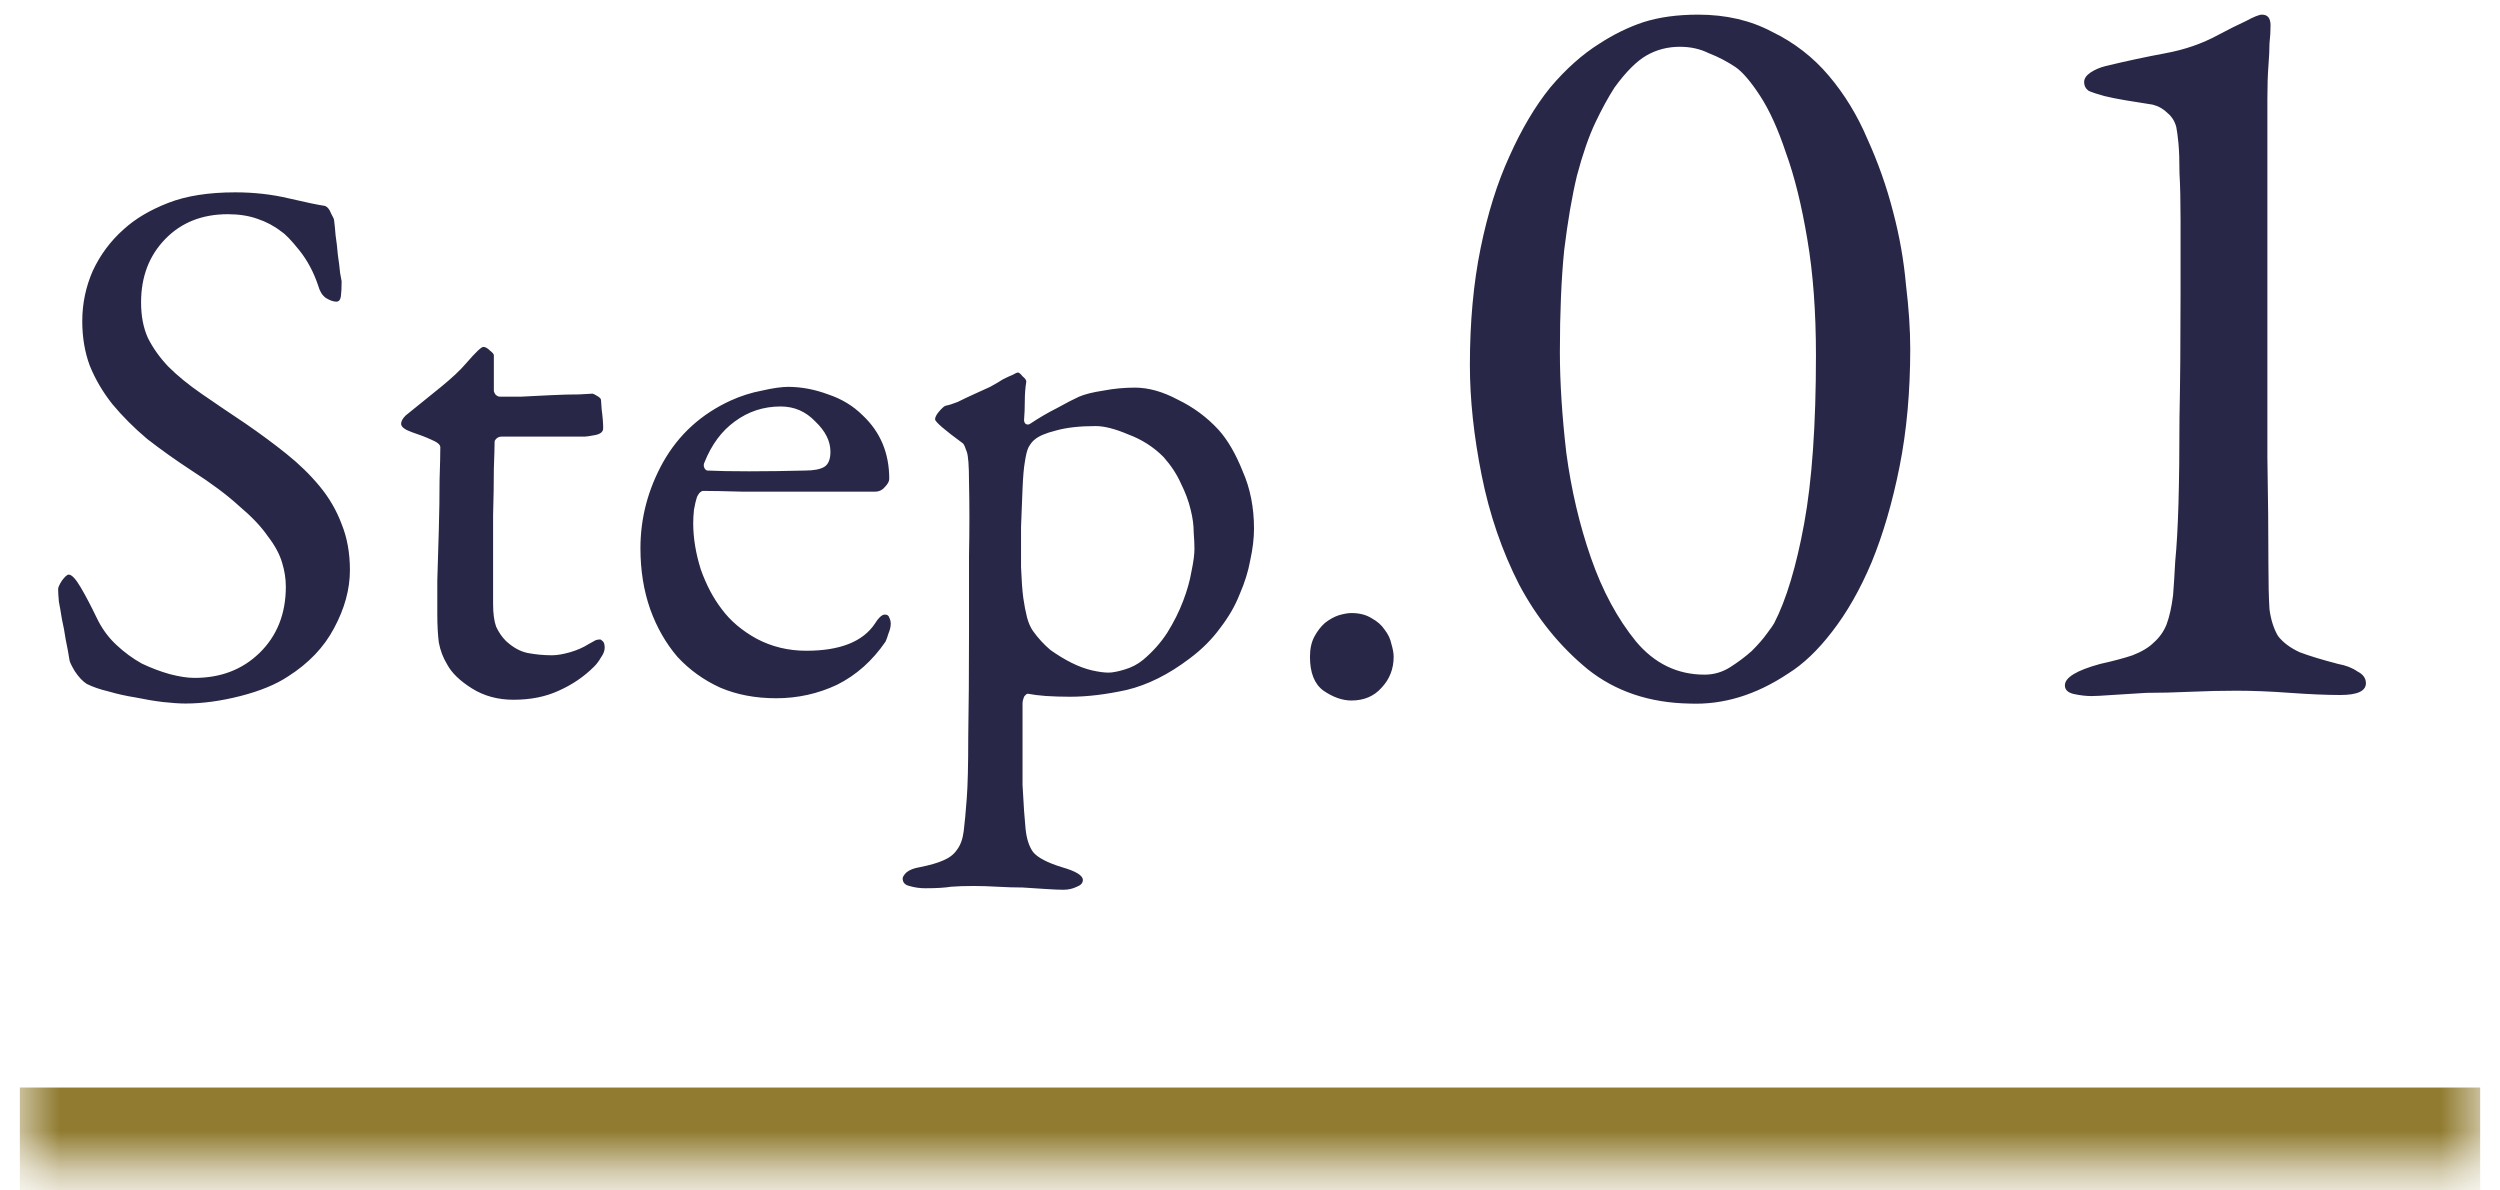
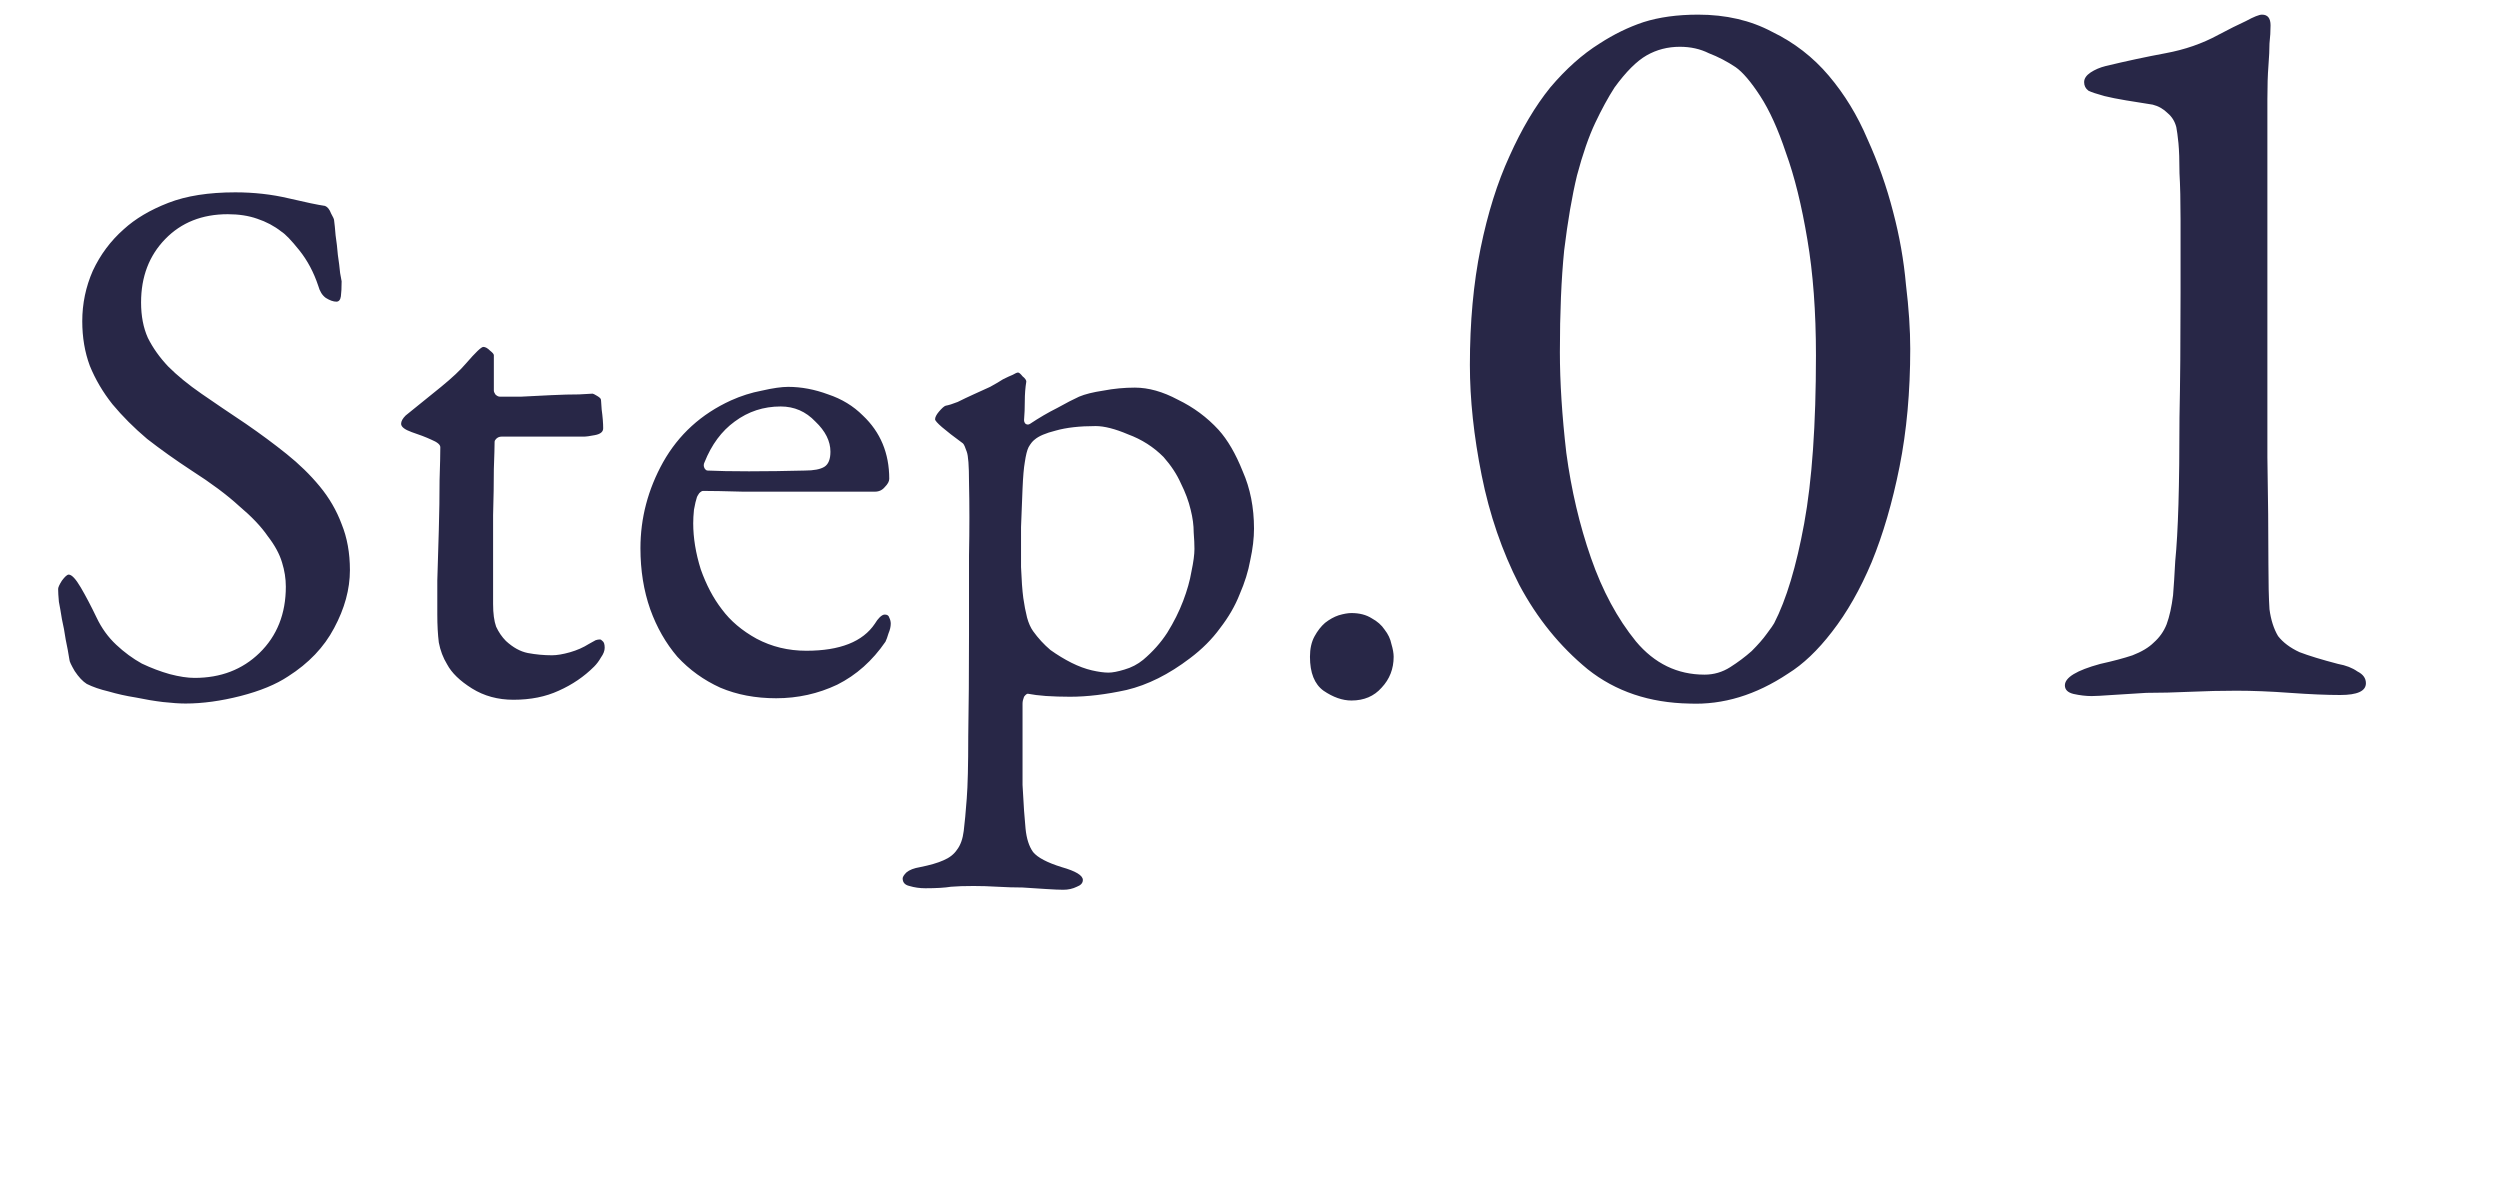
<svg xmlns="http://www.w3.org/2000/svg" width="63" height="30" viewBox="0 0 63 30" fill="none">
  <mask id="path-1-inside-1_159_769" fill="white">
-     <path d="M0.5 0.406H62.5V29.406H0.5V0.406Z" />
-   </mask>
-   <path d="M62.5 27.406H0.5V31.406H62.5V27.406Z" fill="#907B30" mask="url(#path-1-inside-1_159_769)" />
+     </mask>
  <path d="M5.93 4.847C6.398 4.847 6.848 4.897 7.279 4.999C7.709 5.1 8.013 5.163 8.191 5.189C8.254 5.214 8.305 5.277 8.343 5.379C8.393 5.467 8.419 5.524 8.419 5.55C8.431 5.638 8.444 5.765 8.457 5.93C8.482 6.094 8.501 6.259 8.514 6.424C8.539 6.588 8.558 6.74 8.571 6.88C8.596 7.006 8.609 7.076 8.609 7.089C8.609 7.253 8.602 7.38 8.59 7.469C8.577 7.557 8.539 7.602 8.476 7.602C8.4 7.602 8.311 7.57 8.21 7.507C8.121 7.443 8.058 7.342 8.02 7.203C7.906 6.861 7.747 6.563 7.545 6.31C7.342 6.056 7.19 5.898 7.089 5.835C6.911 5.695 6.709 5.588 6.481 5.512C6.265 5.436 6.018 5.398 5.74 5.398C5.094 5.398 4.568 5.607 4.163 6.025C3.757 6.443 3.555 6.975 3.555 7.621C3.555 7.963 3.612 8.26 3.726 8.514C3.852 8.767 4.023 9.008 4.239 9.236C4.467 9.464 4.745 9.692 5.075 9.92C5.404 10.148 5.778 10.401 6.196 10.68C6.563 10.933 6.905 11.186 7.222 11.44C7.538 11.693 7.817 11.965 8.058 12.257C8.298 12.548 8.482 12.865 8.609 13.207C8.748 13.549 8.818 13.935 8.818 14.366C8.818 14.847 8.685 15.335 8.419 15.829C8.165 16.31 7.779 16.715 7.26 17.045C6.956 17.247 6.557 17.412 6.063 17.539C5.569 17.665 5.106 17.729 4.676 17.729C4.524 17.729 4.334 17.716 4.106 17.691C3.89 17.665 3.662 17.627 3.422 17.577C3.181 17.539 2.953 17.488 2.738 17.425C2.522 17.374 2.339 17.311 2.187 17.235C2.085 17.171 1.984 17.064 1.883 16.912C1.794 16.76 1.75 16.665 1.75 16.627C1.724 16.462 1.693 16.291 1.655 16.114C1.629 15.936 1.598 15.765 1.56 15.601C1.534 15.436 1.509 15.29 1.484 15.164C1.471 15.024 1.465 14.917 1.465 14.841C1.465 14.803 1.496 14.733 1.56 14.632C1.636 14.53 1.693 14.48 1.731 14.48C1.807 14.48 1.908 14.587 2.035 14.803C2.161 15.018 2.294 15.271 2.434 15.563C2.56 15.829 2.725 16.057 2.928 16.247C3.13 16.437 3.346 16.595 3.574 16.722C3.814 16.836 4.049 16.924 4.277 16.988C4.517 17.051 4.726 17.083 4.904 17.083C5.562 17.083 6.107 16.874 6.538 16.456C6.981 16.025 7.203 15.468 7.203 14.784C7.203 14.581 7.171 14.378 7.108 14.176C7.044 13.96 6.924 13.739 6.747 13.511C6.582 13.27 6.341 13.017 6.025 12.751C5.721 12.472 5.322 12.174 4.828 11.858C4.422 11.592 4.049 11.326 3.707 11.06C3.377 10.781 3.086 10.49 2.833 10.186C2.592 9.882 2.402 9.559 2.263 9.217C2.136 8.875 2.073 8.501 2.073 8.096C2.073 7.652 2.161 7.228 2.339 6.823C2.529 6.417 2.788 6.069 3.118 5.778C3.409 5.512 3.783 5.29 4.239 5.113C4.695 4.935 5.258 4.847 5.93 4.847ZM12.597 9.996C12.699 9.996 12.876 9.996 13.129 9.996C13.383 9.983 13.636 9.97 13.889 9.958C14.155 9.945 14.39 9.939 14.592 9.939C14.795 9.926 14.909 9.92 14.934 9.92C14.947 9.92 14.985 9.939 15.048 9.977C15.112 10.015 15.143 10.046 15.143 10.072C15.143 10.046 15.15 10.129 15.162 10.319C15.188 10.509 15.2 10.667 15.2 10.794C15.2 10.882 15.131 10.939 14.991 10.965C14.865 10.99 14.77 11.003 14.706 11.003H12.635C12.585 11.003 12.54 11.022 12.502 11.06C12.477 11.085 12.464 11.11 12.464 11.136C12.464 11.237 12.458 11.465 12.445 11.82C12.445 12.162 12.439 12.548 12.426 12.979C12.426 13.409 12.426 13.834 12.426 14.252C12.426 14.67 12.426 14.993 12.426 15.221C12.426 15.461 12.452 15.651 12.502 15.791C12.566 15.93 12.648 16.05 12.749 16.152C12.927 16.316 13.11 16.418 13.3 16.456C13.503 16.494 13.706 16.513 13.908 16.513C14.035 16.513 14.187 16.487 14.364 16.437C14.542 16.386 14.7 16.316 14.839 16.228C14.928 16.177 14.985 16.145 15.01 16.133C15.048 16.12 15.086 16.114 15.124 16.114C15.137 16.114 15.156 16.126 15.181 16.152C15.219 16.177 15.238 16.234 15.238 16.323C15.238 16.399 15.207 16.481 15.143 16.57C15.093 16.658 15.036 16.734 14.972 16.798C14.719 17.051 14.421 17.254 14.079 17.406C13.75 17.558 13.37 17.634 12.939 17.634C12.547 17.634 12.198 17.539 11.894 17.349C11.59 17.159 11.381 16.956 11.267 16.741C11.166 16.576 11.096 16.392 11.058 16.19C11.033 15.987 11.02 15.753 11.02 15.487C11.02 15.309 11.02 15.024 11.02 14.632C11.033 14.226 11.046 13.802 11.058 13.359C11.071 12.915 11.077 12.497 11.077 12.105C11.09 11.712 11.096 11.433 11.096 11.269C11.096 11.205 11.02 11.142 10.868 11.079C10.729 11.015 10.564 10.952 10.374 10.889C10.197 10.825 10.108 10.756 10.108 10.68C10.108 10.616 10.146 10.547 10.222 10.471C10.552 10.205 10.849 9.964 11.115 9.749C11.394 9.521 11.603 9.324 11.742 9.16C11.983 8.881 12.129 8.742 12.179 8.742C12.23 8.742 12.287 8.773 12.35 8.837C12.414 8.887 12.445 8.925 12.445 8.951V9.844C12.445 9.869 12.458 9.901 12.483 9.939C12.521 9.977 12.559 9.996 12.597 9.996ZM19.863 9.749C20.192 9.749 20.528 9.812 20.87 9.939C21.212 10.053 21.503 10.23 21.744 10.471C22.187 10.889 22.409 11.421 22.409 12.067C22.409 12.13 22.371 12.2 22.295 12.276C22.231 12.352 22.149 12.39 22.048 12.39C21.997 12.39 21.782 12.39 21.402 12.39C21.034 12.39 20.61 12.39 20.129 12.39C19.66 12.39 19.191 12.39 18.723 12.39C18.267 12.377 17.931 12.371 17.716 12.371C17.69 12.371 17.659 12.39 17.621 12.428C17.595 12.466 17.576 12.497 17.564 12.523C17.538 12.599 17.513 12.706 17.488 12.846C17.475 12.972 17.469 13.086 17.469 13.188C17.469 13.555 17.532 13.941 17.659 14.347C17.798 14.739 17.975 15.075 18.191 15.354C18.406 15.645 18.697 15.892 19.065 16.095C19.445 16.297 19.863 16.399 20.319 16.399C21.167 16.399 21.744 16.171 22.048 15.715C22.086 15.651 22.124 15.601 22.162 15.563C22.212 15.512 22.257 15.487 22.295 15.487C22.358 15.487 22.396 15.512 22.409 15.563C22.434 15.613 22.447 15.664 22.447 15.715C22.447 15.791 22.428 15.873 22.39 15.962C22.364 16.05 22.339 16.12 22.314 16.171C21.984 16.652 21.579 17.013 21.098 17.254C20.616 17.482 20.103 17.596 19.559 17.596C19.039 17.596 18.571 17.507 18.153 17.33C17.735 17.14 17.374 16.88 17.07 16.551C16.778 16.209 16.55 15.81 16.386 15.354C16.221 14.885 16.139 14.372 16.139 13.815C16.139 13.055 16.329 12.333 16.709 11.649C17.101 10.952 17.671 10.433 18.419 10.091C18.672 9.977 18.932 9.894 19.198 9.844C19.476 9.78 19.698 9.749 19.863 9.749ZM19.673 10.243C19.242 10.243 18.856 10.369 18.514 10.623C18.184 10.863 17.931 11.205 17.754 11.649C17.728 11.699 17.728 11.75 17.754 11.801C17.779 11.839 17.804 11.858 17.83 11.858C18.083 11.87 18.431 11.877 18.875 11.877C19.331 11.877 19.799 11.87 20.281 11.858C20.509 11.858 20.673 11.826 20.775 11.763C20.876 11.699 20.927 11.573 20.927 11.383C20.927 11.117 20.8 10.863 20.547 10.623C20.306 10.369 20.015 10.243 19.673 10.243ZM28.599 9.768C28.941 9.768 29.302 9.869 29.682 10.072C30.075 10.262 30.417 10.515 30.708 10.832C30.936 11.085 31.139 11.433 31.316 11.877C31.506 12.307 31.601 12.789 31.601 13.321C31.601 13.561 31.57 13.827 31.506 14.119C31.456 14.397 31.367 14.682 31.24 14.974C31.126 15.265 30.962 15.55 30.746 15.829C30.544 16.107 30.29 16.361 29.986 16.589C29.454 16.994 28.922 17.26 28.39 17.387C27.871 17.501 27.396 17.558 26.965 17.558C26.75 17.558 26.547 17.551 26.357 17.539C26.18 17.526 26.028 17.507 25.901 17.482C25.876 17.482 25.844 17.507 25.806 17.558C25.781 17.621 25.768 17.678 25.768 17.729C25.768 18.185 25.768 18.577 25.768 18.907C25.768 19.249 25.768 19.54 25.768 19.781C25.781 20.034 25.794 20.249 25.806 20.427C25.819 20.604 25.831 20.756 25.844 20.883C25.869 21.136 25.933 21.332 26.034 21.472C26.148 21.611 26.389 21.738 26.756 21.852C27.111 21.953 27.288 22.061 27.288 22.175C27.288 22.251 27.238 22.308 27.136 22.346C27.035 22.396 26.921 22.422 26.794 22.422C26.693 22.422 26.547 22.415 26.357 22.403C26.18 22.39 25.983 22.377 25.768 22.365C25.566 22.365 25.357 22.358 25.141 22.346C24.926 22.333 24.723 22.327 24.533 22.327C24.305 22.327 24.115 22.333 23.963 22.346C23.811 22.371 23.596 22.384 23.317 22.384C23.178 22.384 23.045 22.365 22.918 22.327C22.804 22.301 22.747 22.238 22.747 22.137C22.747 22.099 22.779 22.048 22.842 21.985C22.918 21.921 23.032 21.877 23.184 21.852C23.438 21.801 23.634 21.744 23.773 21.681C23.925 21.617 24.039 21.529 24.115 21.415C24.204 21.301 24.261 21.142 24.286 20.94C24.311 20.737 24.337 20.465 24.362 20.123C24.387 19.806 24.4 19.28 24.4 18.546C24.413 17.811 24.419 16.956 24.419 15.981C24.419 15.335 24.419 14.676 24.419 14.005C24.432 13.333 24.432 12.713 24.419 12.143C24.419 11.737 24.4 11.484 24.362 11.383C24.324 11.269 24.293 11.199 24.267 11.174C23.799 10.832 23.564 10.629 23.564 10.566C23.564 10.515 23.596 10.452 23.659 10.376C23.735 10.287 23.792 10.236 23.83 10.224C23.906 10.211 24.008 10.179 24.134 10.129C24.261 10.065 24.394 10.002 24.533 9.939C24.672 9.875 24.812 9.812 24.951 9.749C25.09 9.673 25.198 9.609 25.274 9.559C25.375 9.508 25.458 9.47 25.521 9.445C25.584 9.407 25.629 9.388 25.654 9.388C25.68 9.388 25.718 9.419 25.768 9.483C25.831 9.533 25.863 9.578 25.863 9.616C25.838 9.768 25.825 9.932 25.825 10.11C25.825 10.274 25.819 10.433 25.806 10.585C25.806 10.623 25.819 10.654 25.844 10.68C25.882 10.705 25.92 10.705 25.958 10.68C26.186 10.528 26.414 10.395 26.642 10.281C26.87 10.154 27.054 10.059 27.193 9.996C27.345 9.932 27.548 9.882 27.801 9.844C28.067 9.793 28.333 9.768 28.599 9.768ZM27.611 10.737C27.206 10.737 26.87 10.775 26.604 10.851C26.351 10.914 26.174 10.99 26.072 11.079C26.021 11.117 25.971 11.18 25.92 11.269C25.882 11.345 25.851 11.471 25.825 11.649C25.8 11.788 25.781 12.01 25.768 12.314C25.756 12.618 25.743 12.941 25.73 13.283C25.73 13.625 25.73 13.96 25.73 14.29C25.743 14.619 25.762 14.879 25.787 15.069C25.812 15.246 25.844 15.411 25.882 15.563C25.92 15.702 25.971 15.816 26.034 15.905C26.161 16.082 26.306 16.24 26.471 16.38C26.648 16.506 26.826 16.614 27.003 16.703C27.18 16.791 27.352 16.855 27.516 16.893C27.681 16.931 27.82 16.95 27.934 16.95C28.035 16.95 28.169 16.924 28.333 16.874C28.511 16.823 28.669 16.741 28.808 16.627C29.049 16.424 29.252 16.196 29.416 15.943C29.581 15.677 29.714 15.411 29.815 15.145C29.916 14.879 29.986 14.632 30.024 14.404C30.075 14.163 30.1 13.973 30.1 13.834C30.1 13.72 30.094 13.58 30.081 13.416C30.081 13.238 30.056 13.048 30.005 12.846C29.954 12.63 29.872 12.409 29.758 12.181C29.657 11.953 29.511 11.731 29.321 11.516C29.068 11.262 28.77 11.072 28.428 10.946C28.099 10.806 27.826 10.737 27.611 10.737ZM34.056 15.449C34.259 15.449 34.43 15.493 34.569 15.582C34.709 15.658 34.816 15.753 34.892 15.867C34.981 15.981 35.038 16.101 35.063 16.228C35.101 16.354 35.12 16.462 35.12 16.551C35.12 16.855 35.019 17.114 34.816 17.33C34.626 17.545 34.373 17.653 34.056 17.653C33.828 17.653 33.594 17.57 33.353 17.406C33.125 17.241 33.011 16.956 33.011 16.551C33.011 16.348 33.049 16.177 33.125 16.038C33.201 15.898 33.29 15.784 33.391 15.696C33.505 15.607 33.619 15.544 33.733 15.506C33.86 15.468 33.968 15.449 34.056 15.449ZM42.792 0.369C43.494 0.369 44.115 0.513 44.655 0.801C45.213 1.071 45.69 1.44 46.086 1.908C46.482 2.376 46.806 2.907 47.058 3.501C47.328 4.095 47.544 4.707 47.706 5.337C47.868 5.949 47.976 6.561 48.03 7.173C48.102 7.767 48.138 8.307 48.138 8.793C48.138 9.873 48.048 10.863 47.868 11.763C47.688 12.663 47.454 13.464 47.166 14.166C46.878 14.85 46.545 15.435 46.167 15.921C45.807 16.389 45.438 16.74 45.06 16.974C44.25 17.514 43.422 17.766 42.576 17.73C41.568 17.712 40.713 17.424 40.011 16.866C39.309 16.29 38.733 15.579 38.283 14.733C37.851 13.887 37.536 12.969 37.338 11.979C37.14 10.989 37.041 10.062 37.041 9.198C37.041 8.118 37.131 7.137 37.311 6.255C37.491 5.373 37.734 4.599 38.04 3.933C38.346 3.249 38.688 2.673 39.066 2.205C39.462 1.737 39.876 1.368 40.308 1.098C40.668 0.864 41.037 0.684 41.415 0.558C41.811 0.432 42.27 0.369 42.792 0.369ZM42.333 1.179C42.027 1.179 41.748 1.251 41.496 1.395C41.244 1.539 40.974 1.809 40.686 2.205C40.524 2.457 40.362 2.754 40.2 3.096C40.038 3.438 39.885 3.879 39.741 4.419C39.615 4.941 39.507 5.571 39.417 6.309C39.345 7.029 39.309 7.884 39.309 8.874C39.309 9.63 39.363 10.476 39.471 11.412C39.597 12.348 39.804 13.23 40.092 14.058C40.38 14.886 40.758 15.588 41.226 16.164C41.694 16.722 42.27 17.001 42.954 17.001C43.188 17.001 43.404 16.938 43.602 16.812C43.8 16.686 43.98 16.551 44.142 16.407C44.304 16.245 44.43 16.101 44.52 15.975C44.628 15.831 44.691 15.741 44.709 15.705C45.015 15.111 45.267 14.274 45.465 13.194C45.663 12.114 45.762 10.701 45.762 8.955C45.762 7.857 45.69 6.885 45.546 6.039C45.402 5.175 45.222 4.446 45.006 3.852C44.808 3.258 44.592 2.781 44.358 2.421C44.124 2.061 43.917 1.818 43.737 1.692C43.521 1.548 43.296 1.431 43.062 1.341C42.846 1.233 42.603 1.179 42.333 1.179ZM52.035 17.271C52.035 17.073 52.331 16.893 52.925 16.731C53.249 16.659 53.52 16.587 53.736 16.515C53.969 16.425 54.15 16.317 54.276 16.191C54.419 16.065 54.528 15.912 54.599 15.732C54.672 15.534 54.725 15.291 54.761 15.003C54.779 14.787 54.797 14.499 54.816 14.139C54.852 13.779 54.879 13.302 54.897 12.708C54.914 12.114 54.923 11.385 54.923 10.521C54.941 9.657 54.95 8.604 54.95 7.362C54.95 6.642 54.95 6.039 54.95 5.553C54.95 5.067 54.941 4.671 54.923 4.365C54.923 4.041 54.914 3.789 54.897 3.609C54.879 3.429 54.861 3.294 54.843 3.204C54.806 3.06 54.734 2.943 54.627 2.853C54.519 2.745 54.392 2.673 54.248 2.637C54.032 2.601 53.807 2.565 53.574 2.529C53.358 2.493 53.178 2.457 53.033 2.421C52.836 2.367 52.7 2.322 52.629 2.286C52.556 2.232 52.52 2.16 52.52 2.07C52.52 1.98 52.575 1.899 52.682 1.827C52.791 1.755 52.916 1.701 53.06 1.665C53.583 1.539 54.087 1.431 54.572 1.341C55.059 1.251 55.499 1.098 55.895 0.882C56.166 0.738 56.4 0.621 56.597 0.531C56.795 0.423 56.931 0.369 57.002 0.369C57.147 0.369 57.218 0.459 57.218 0.639C57.218 0.783 57.209 0.936 57.191 1.098C57.191 1.242 57.182 1.431 57.164 1.665C57.147 1.881 57.138 2.16 57.138 2.502C57.138 2.844 57.138 3.258 57.138 3.744C57.138 4.23 57.138 4.896 57.138 5.742C57.138 6.588 57.138 7.506 57.138 8.496C57.138 9.486 57.138 10.494 57.138 11.52C57.156 12.528 57.164 13.428 57.164 14.22C57.164 14.688 57.173 15.066 57.191 15.354C57.227 15.624 57.3 15.849 57.407 16.029C57.533 16.191 57.714 16.326 57.947 16.434C58.181 16.524 58.505 16.623 58.919 16.731C59.117 16.767 59.279 16.83 59.406 16.92C59.55 16.992 59.621 17.091 59.621 17.217C59.621 17.415 59.406 17.514 58.974 17.514C58.632 17.514 58.209 17.496 57.705 17.46C57.218 17.424 56.769 17.406 56.355 17.406C55.977 17.406 55.59 17.415 55.194 17.433C54.797 17.451 54.428 17.46 54.087 17.46C53.763 17.478 53.474 17.496 53.222 17.514C52.971 17.532 52.8 17.541 52.709 17.541C52.566 17.541 52.413 17.523 52.251 17.487C52.106 17.451 52.035 17.379 52.035 17.271Z" fill="#282747" />
</svg>